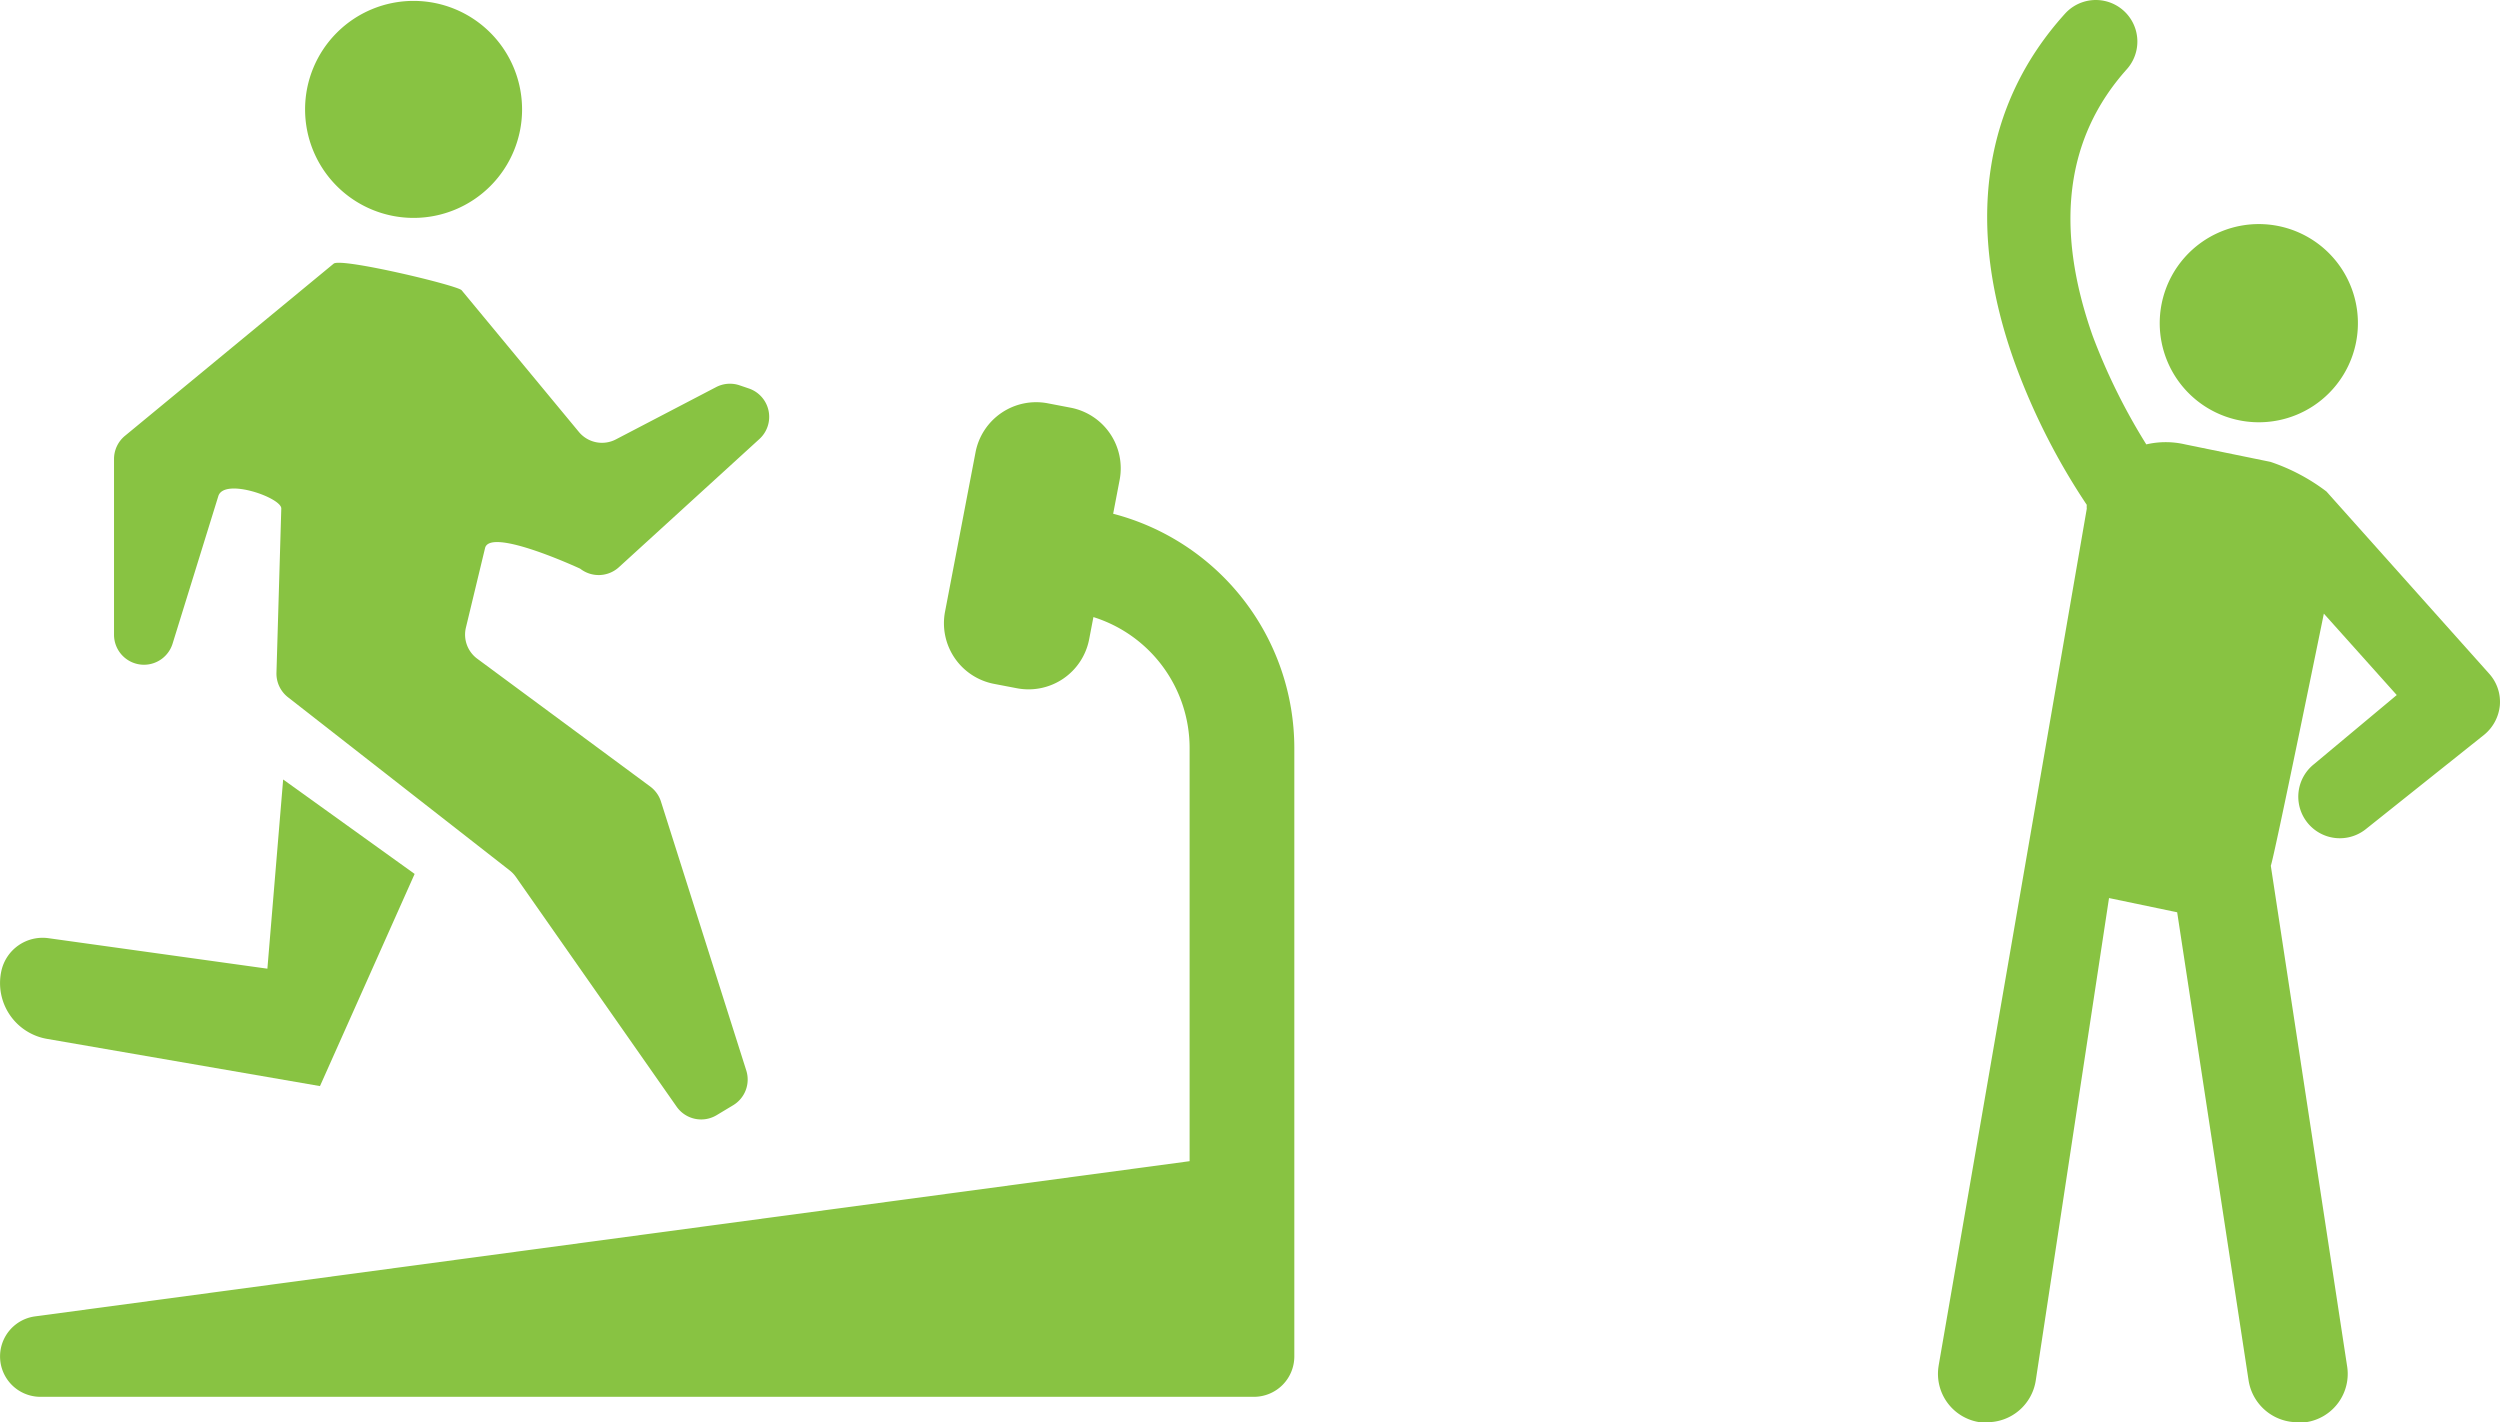
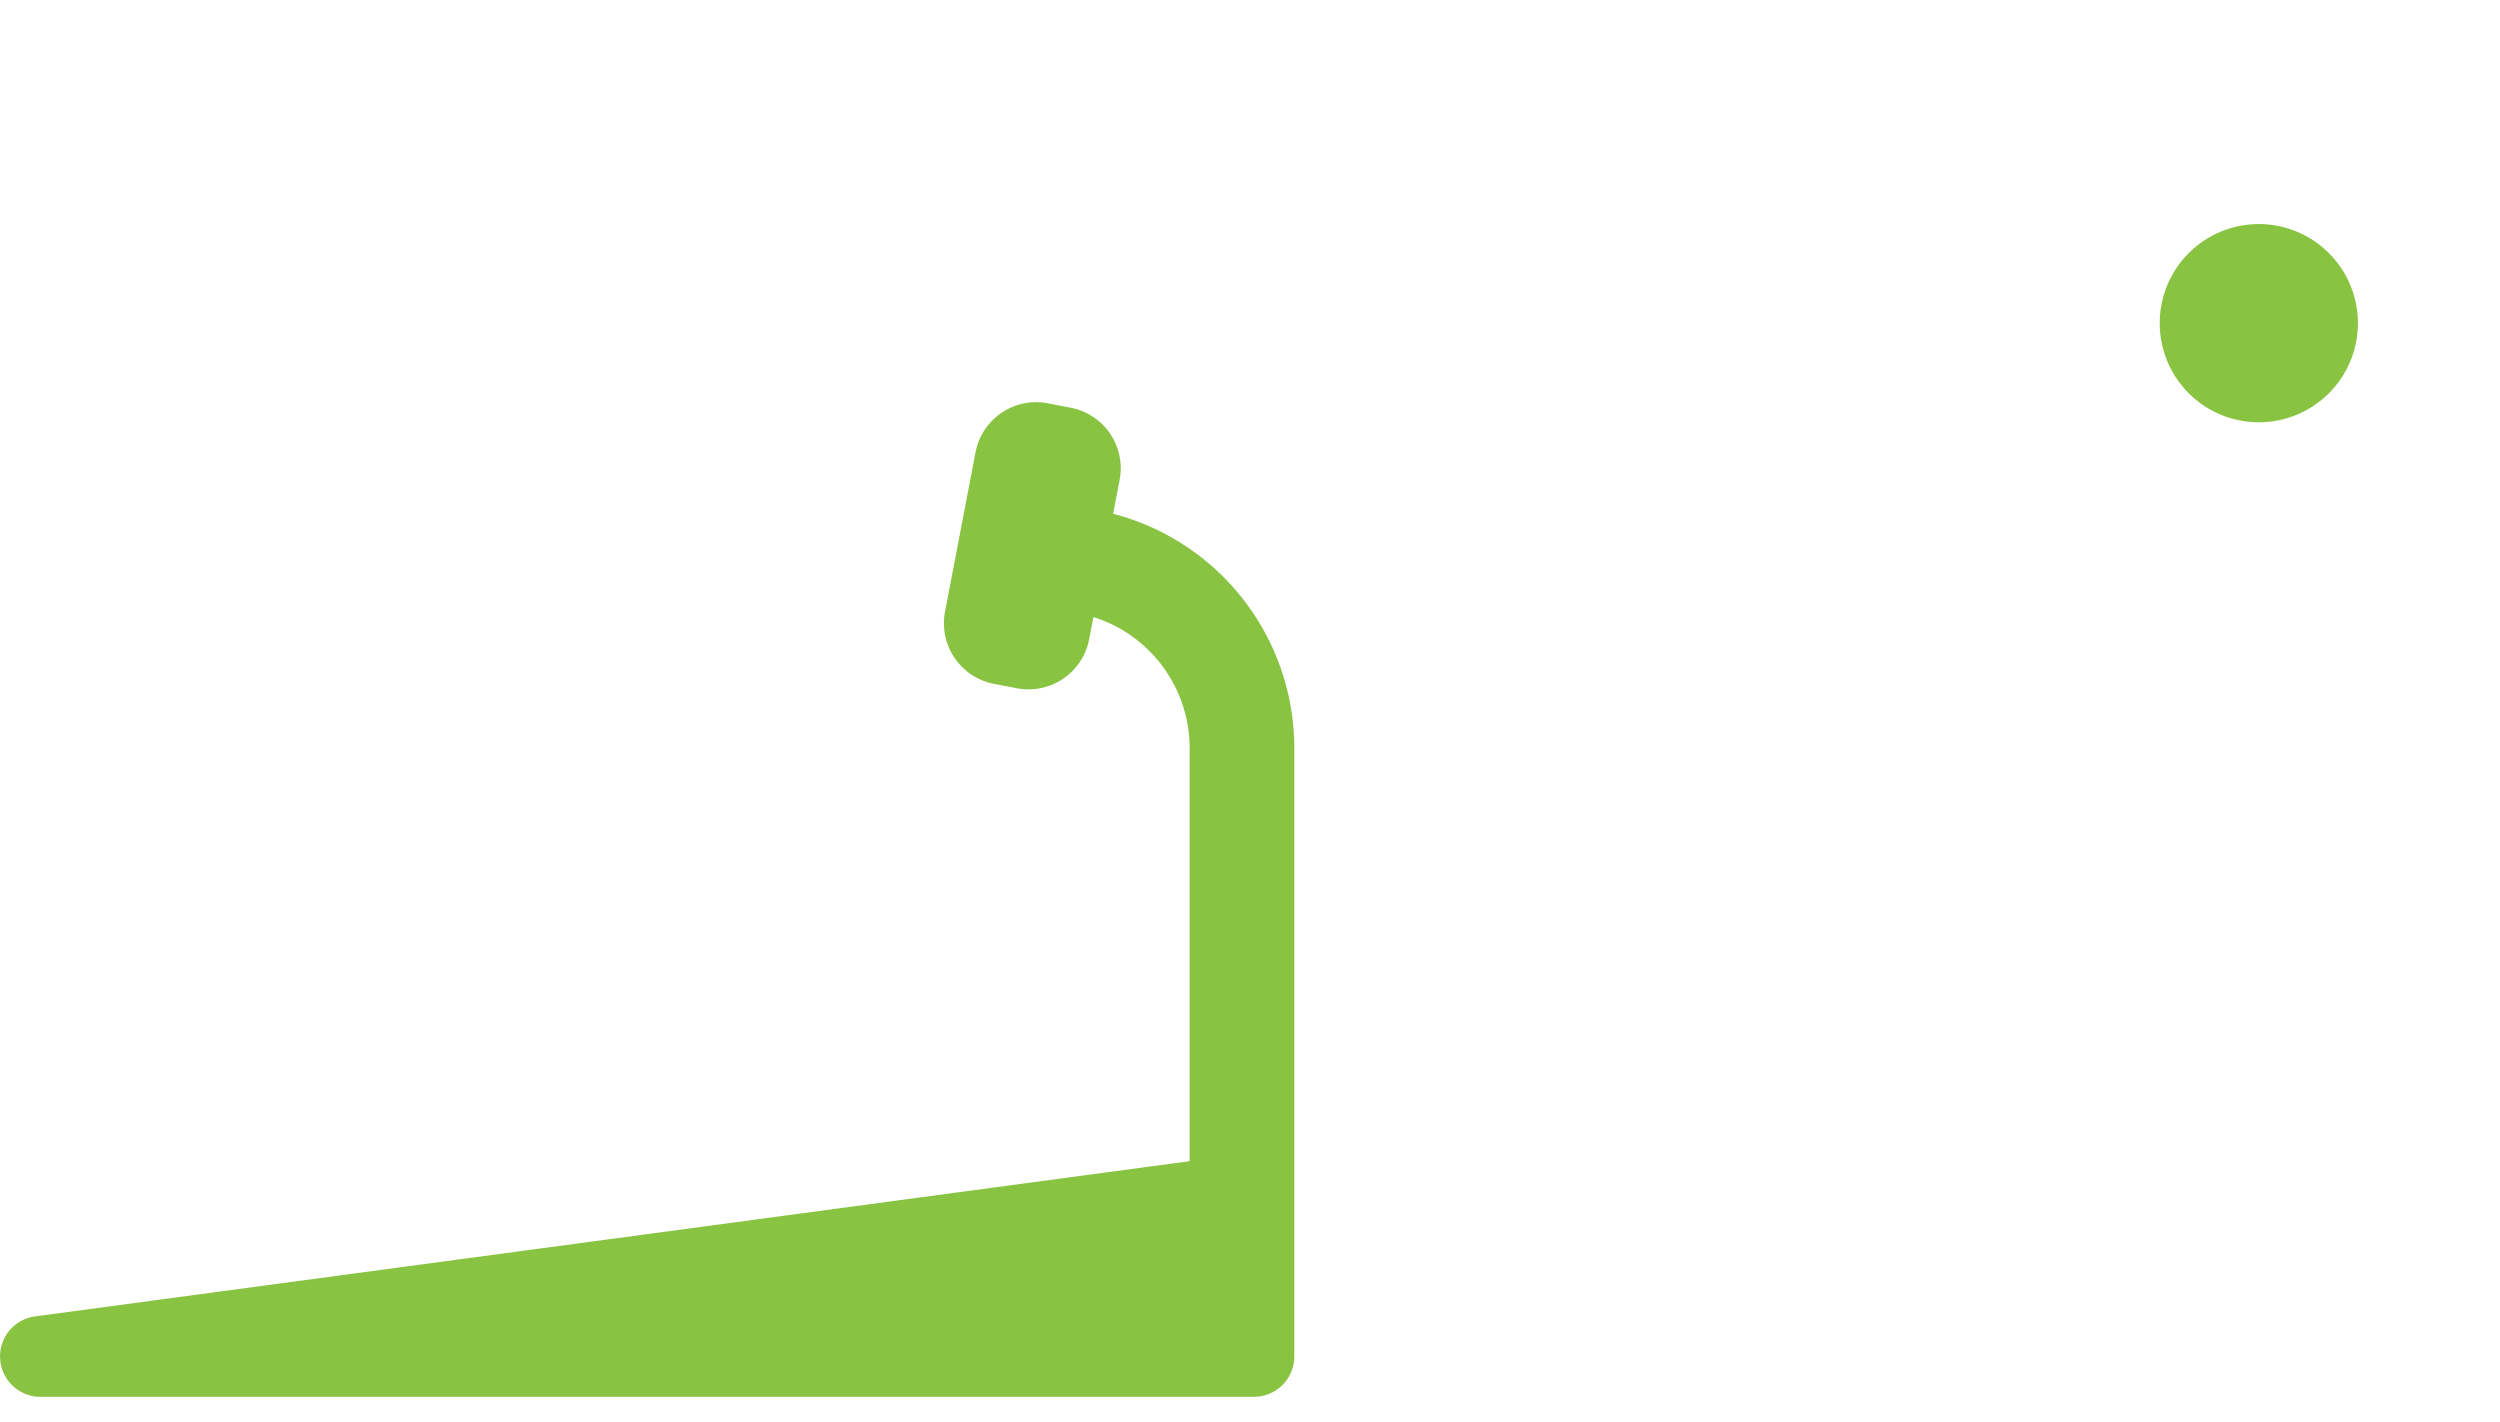
<svg xmlns="http://www.w3.org/2000/svg" width="196.781" height="111.948" viewBox="0 0 196.781 111.948">
  <g id="グループ_3730" data-name="グループ 3730" transform="translate(-619.473 -1097.246)">
    <g id="アイコン_走る" transform="translate(619.473 1103.85)">
      <path id="パス_10" data-name="パス 10" d="M87.619,100.441l.51-2.665a4.858,4.858,0,0,0-3.857-5.686l-1.8-.345A4.858,4.858,0,0,0,76.787,95.6l-2.4,12.543a4.859,4.859,0,0,0,3.857,5.686l1.8.345a4.858,4.858,0,0,0,5.686-3.857l.335-1.745a10.807,10.807,0,0,1,7.572,10.3V151.4L2.756,163.616a3.18,3.18,0,0,0,.423,6.331H98.7a3.18,3.18,0,0,0,3.179-3.179v-47.9a19.07,19.07,0,0,0-14.262-18.43Z" transform="translate(0 -66.604)" fill="#88c342" fill-rule="evenodd" />
-       <path id="パス_11" data-name="パス 11" d="M106.725,123.26a2.36,2.36,0,0,0,2.254-1.662l3.6-11.612c.455-1.469,4.982.131,4.956.978l-.38,12.924a2.36,2.36,0,0,0,.906,1.929l17.457,13.636a2.358,2.358,0,0,1,.481.507l12.653,18.084a2.36,2.36,0,0,0,3.154.667l1.3-.782h0a2.359,2.359,0,0,0,1.029-2.733l-6.715-21.167a2.361,2.361,0,0,0-.847-1.184l-13.614-10.06a2.36,2.36,0,0,1-.892-2.45l1.507-6.259c.4-1.671,7.487,1.622,7.487,1.622a2.361,2.361,0,0,0,3.046-.114l11.062-10.092a2.36,2.36,0,0,0-.83-3.978l-.729-.248a2.359,2.359,0,0,0-1.852.142l-7.888,4.115h0a2.36,2.36,0,0,1-2.91-.588l-9.231-11.154c-.315-.38-9.486-2.576-10.071-2.092l-16.43,13.554a2.364,2.364,0,0,0-.859,1.82V120.9A2.361,2.361,0,0,0,106.725,123.26Z" transform="translate(-95.394 -77.54)" fill="#88c342" fill-rule="evenodd" />
-       <path id="パス_12" data-name="パス 12" d="M68.184,292.825l21.49,3.717,7.451-16.7-10.349-7.434L85.535,287.3,68.3,284.9a3.324,3.324,0,0,0-3.705,2.581,4.453,4.453,0,0,0,3.592,5.344Z" transform="translate(-64.488 -217.657)" fill="#88c342" fill-rule="evenodd" />
-       <path id="パス_13" data-name="パス 13" d="M188.306,8.54A8.54,8.54,0,1,1,179.765,0a8.54,8.54,0,0,1,8.54,8.54" transform="translate(-147.212 -6.533)" fill="#88c342" />
    </g>
    <g id="アイコン_運動" transform="translate(772.013 1097.246)">
      <path id="パス_143" data-name="パス 143" d="M95.134,103.84a7.8,7.8,0,1,1,5.514-2.284A7.8,7.8,0,0,1,95.134,103.84Z" transform="translate(-69.876 -70.602)" fill="#88c342" />
-       <path id="パス_144" data-name="パス 144" d="M.055,107.491,11.716,40.039a1.505,1.505,0,0,1,0-.3A52.373,52.373,0,0,1,6.1,28.7C2.154,17.859,3.46,8.319,9.99,1.09a3.27,3.27,0,1,1,4.874,4.362c-4.805,5.364-5.714,12.408-2.683,20.991h0A48.01,48.01,0,0,0,16.4,34.979a6.749,6.749,0,0,1,3.055,0l6.718,1.376a15.342,15.342,0,0,1,4.408,2.333L43.391,53.031h0a3.312,3.312,0,0,1,.84,2.472,3.408,3.408,0,0,1-1.236,2.332l-9.33,7.44h0a3.271,3.271,0,0,1-4.059-5.131l6.508-5.435L30.376,48.3S26.434,67.631,26.2,68.144L32.2,107.492h0a3.847,3.847,0,0,1-3.242,4.455H28.37a3.893,3.893,0,0,1-3.918-3.288L18.83,71.808l-5.364-1.12L7.7,108.658a3.871,3.871,0,0,1-3.825,3.289H3.3a3.849,3.849,0,0,1-3.243-4.455Z" transform="translate(0 0)" fill="#88c342" />
    </g>
  </g>
</svg>